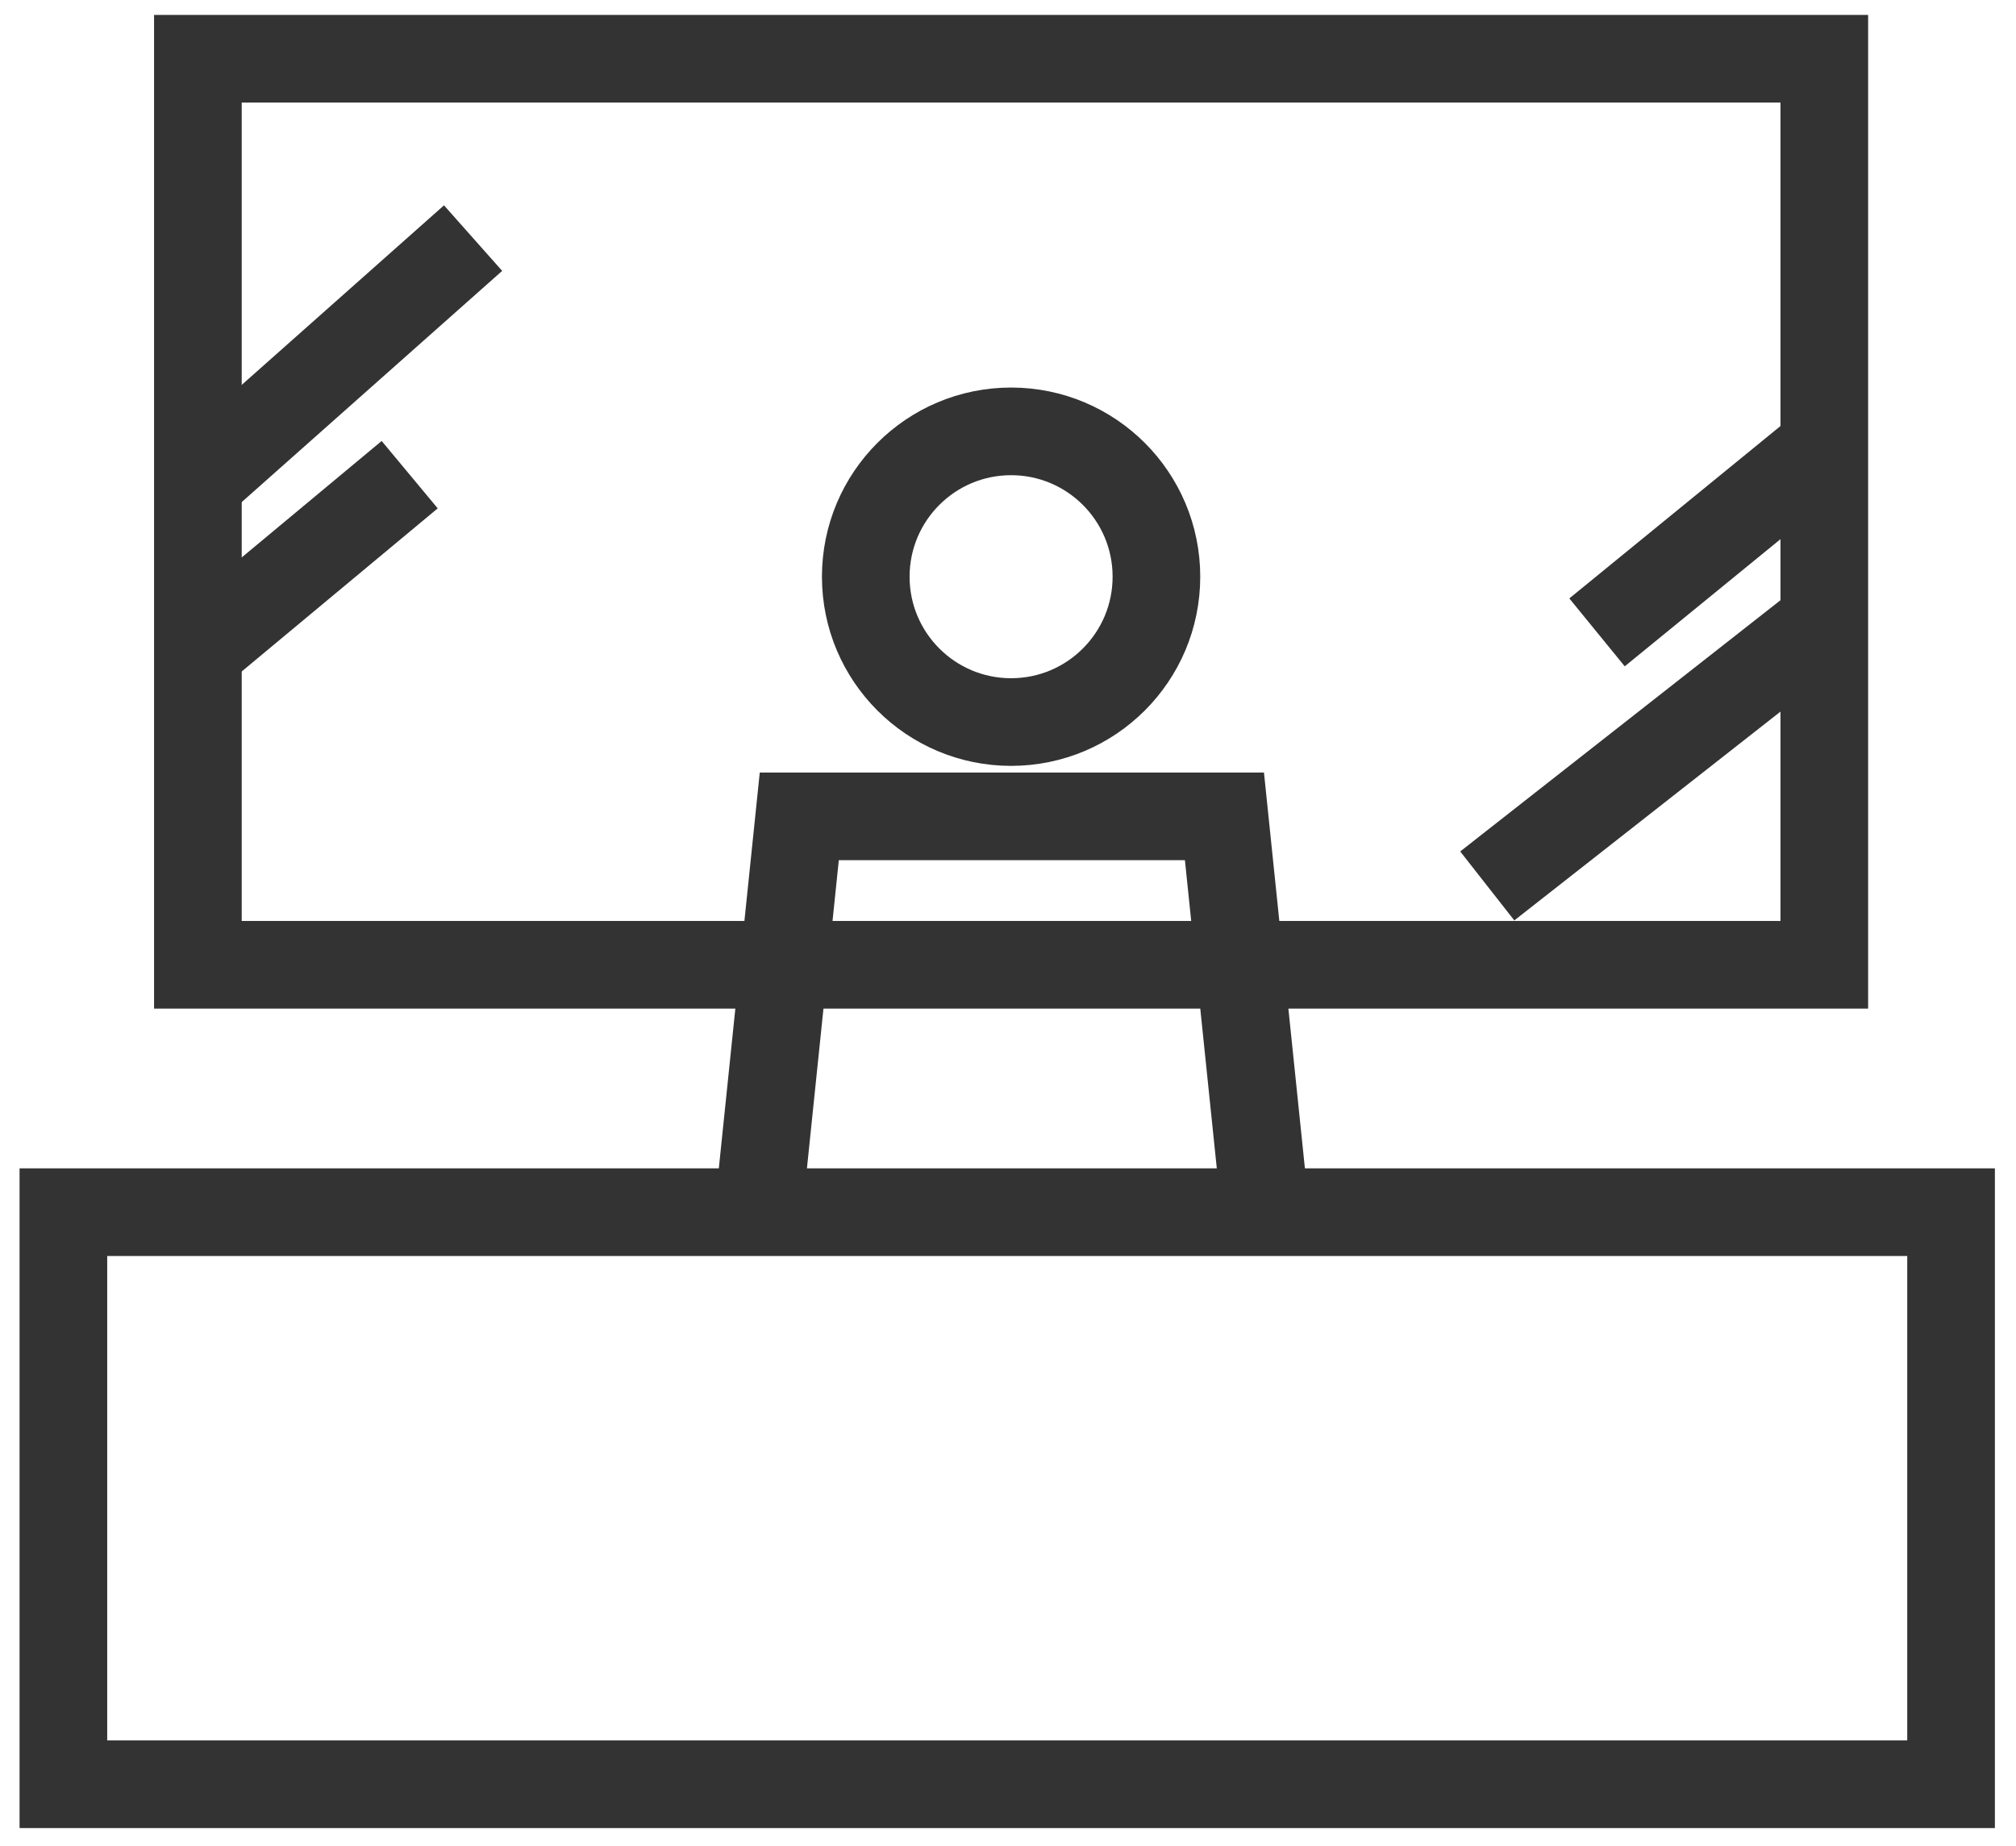
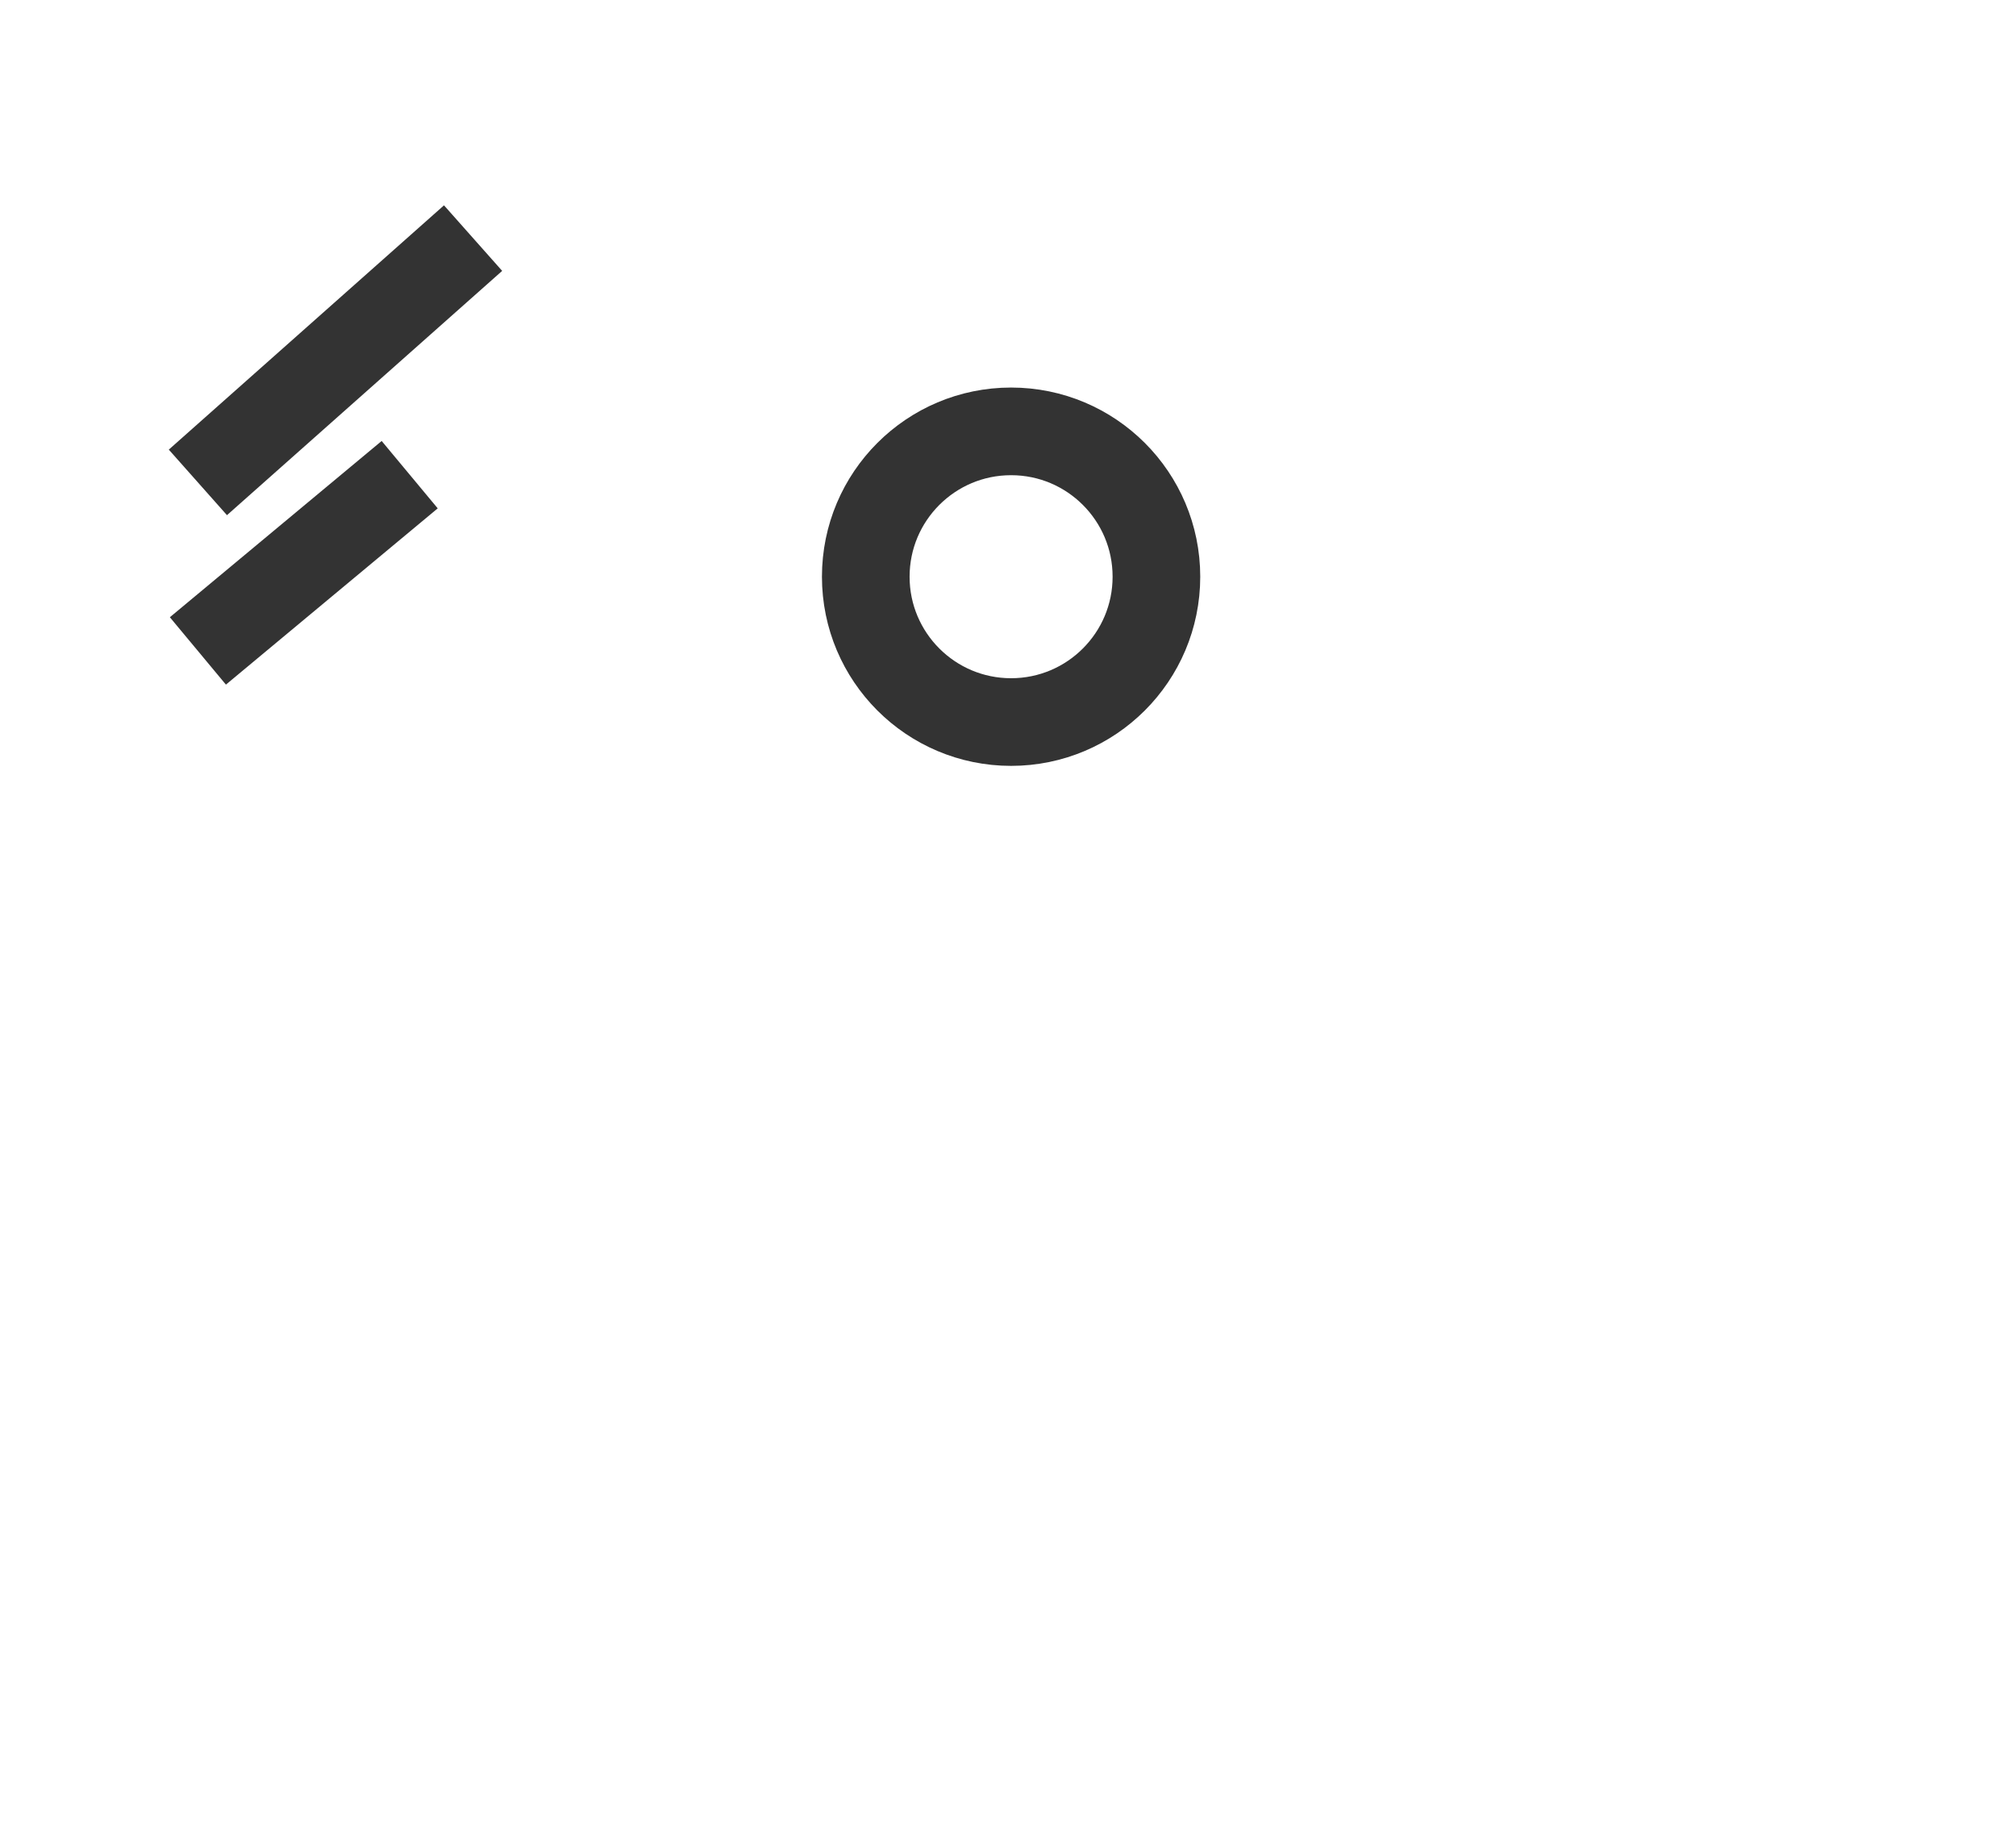
<svg xmlns="http://www.w3.org/2000/svg" version="1.1" id="レイヤー_1" x="0px" y="0px" viewBox="0 0 130.4 119.4" style="enable-background:new 0 0 130.4 119.4;" xml:space="preserve">
  <style type="text/css">
	.st0{fill:none;stroke:#333333;stroke-width:5.669;stroke-miterlimit:10;}
</style>
  <g>
-     <rect x="12.8" y="3.8" class="st0" width="105.2" height="58.6" />
-     <rect x="4.1" y="78.4" class="st0" width="122.1" height="37" />
-   </g>
-   <polyline class="st0" points="49,78.9 51.7,52.8 79.2,52.8 81.9,78.9 " />
+     </g>
  <g>
    <circle class="st0" cx="65.4" cy="37.3" r="9.4" />
    <line class="st0" x1="30.6" y1="15.4" x2="12.8" y2="31.2" />
    <line class="st0" x1="12.8" y1="42.1" x2="26.5" y2="30.7" />
-     <line class="st0" x1="96.2" y1="57.3" x2="118" y2="40.2" />
-     <line class="st0" x1="103.3" y1="40.9" x2="118" y2="28.9" />
  </g>
</svg>